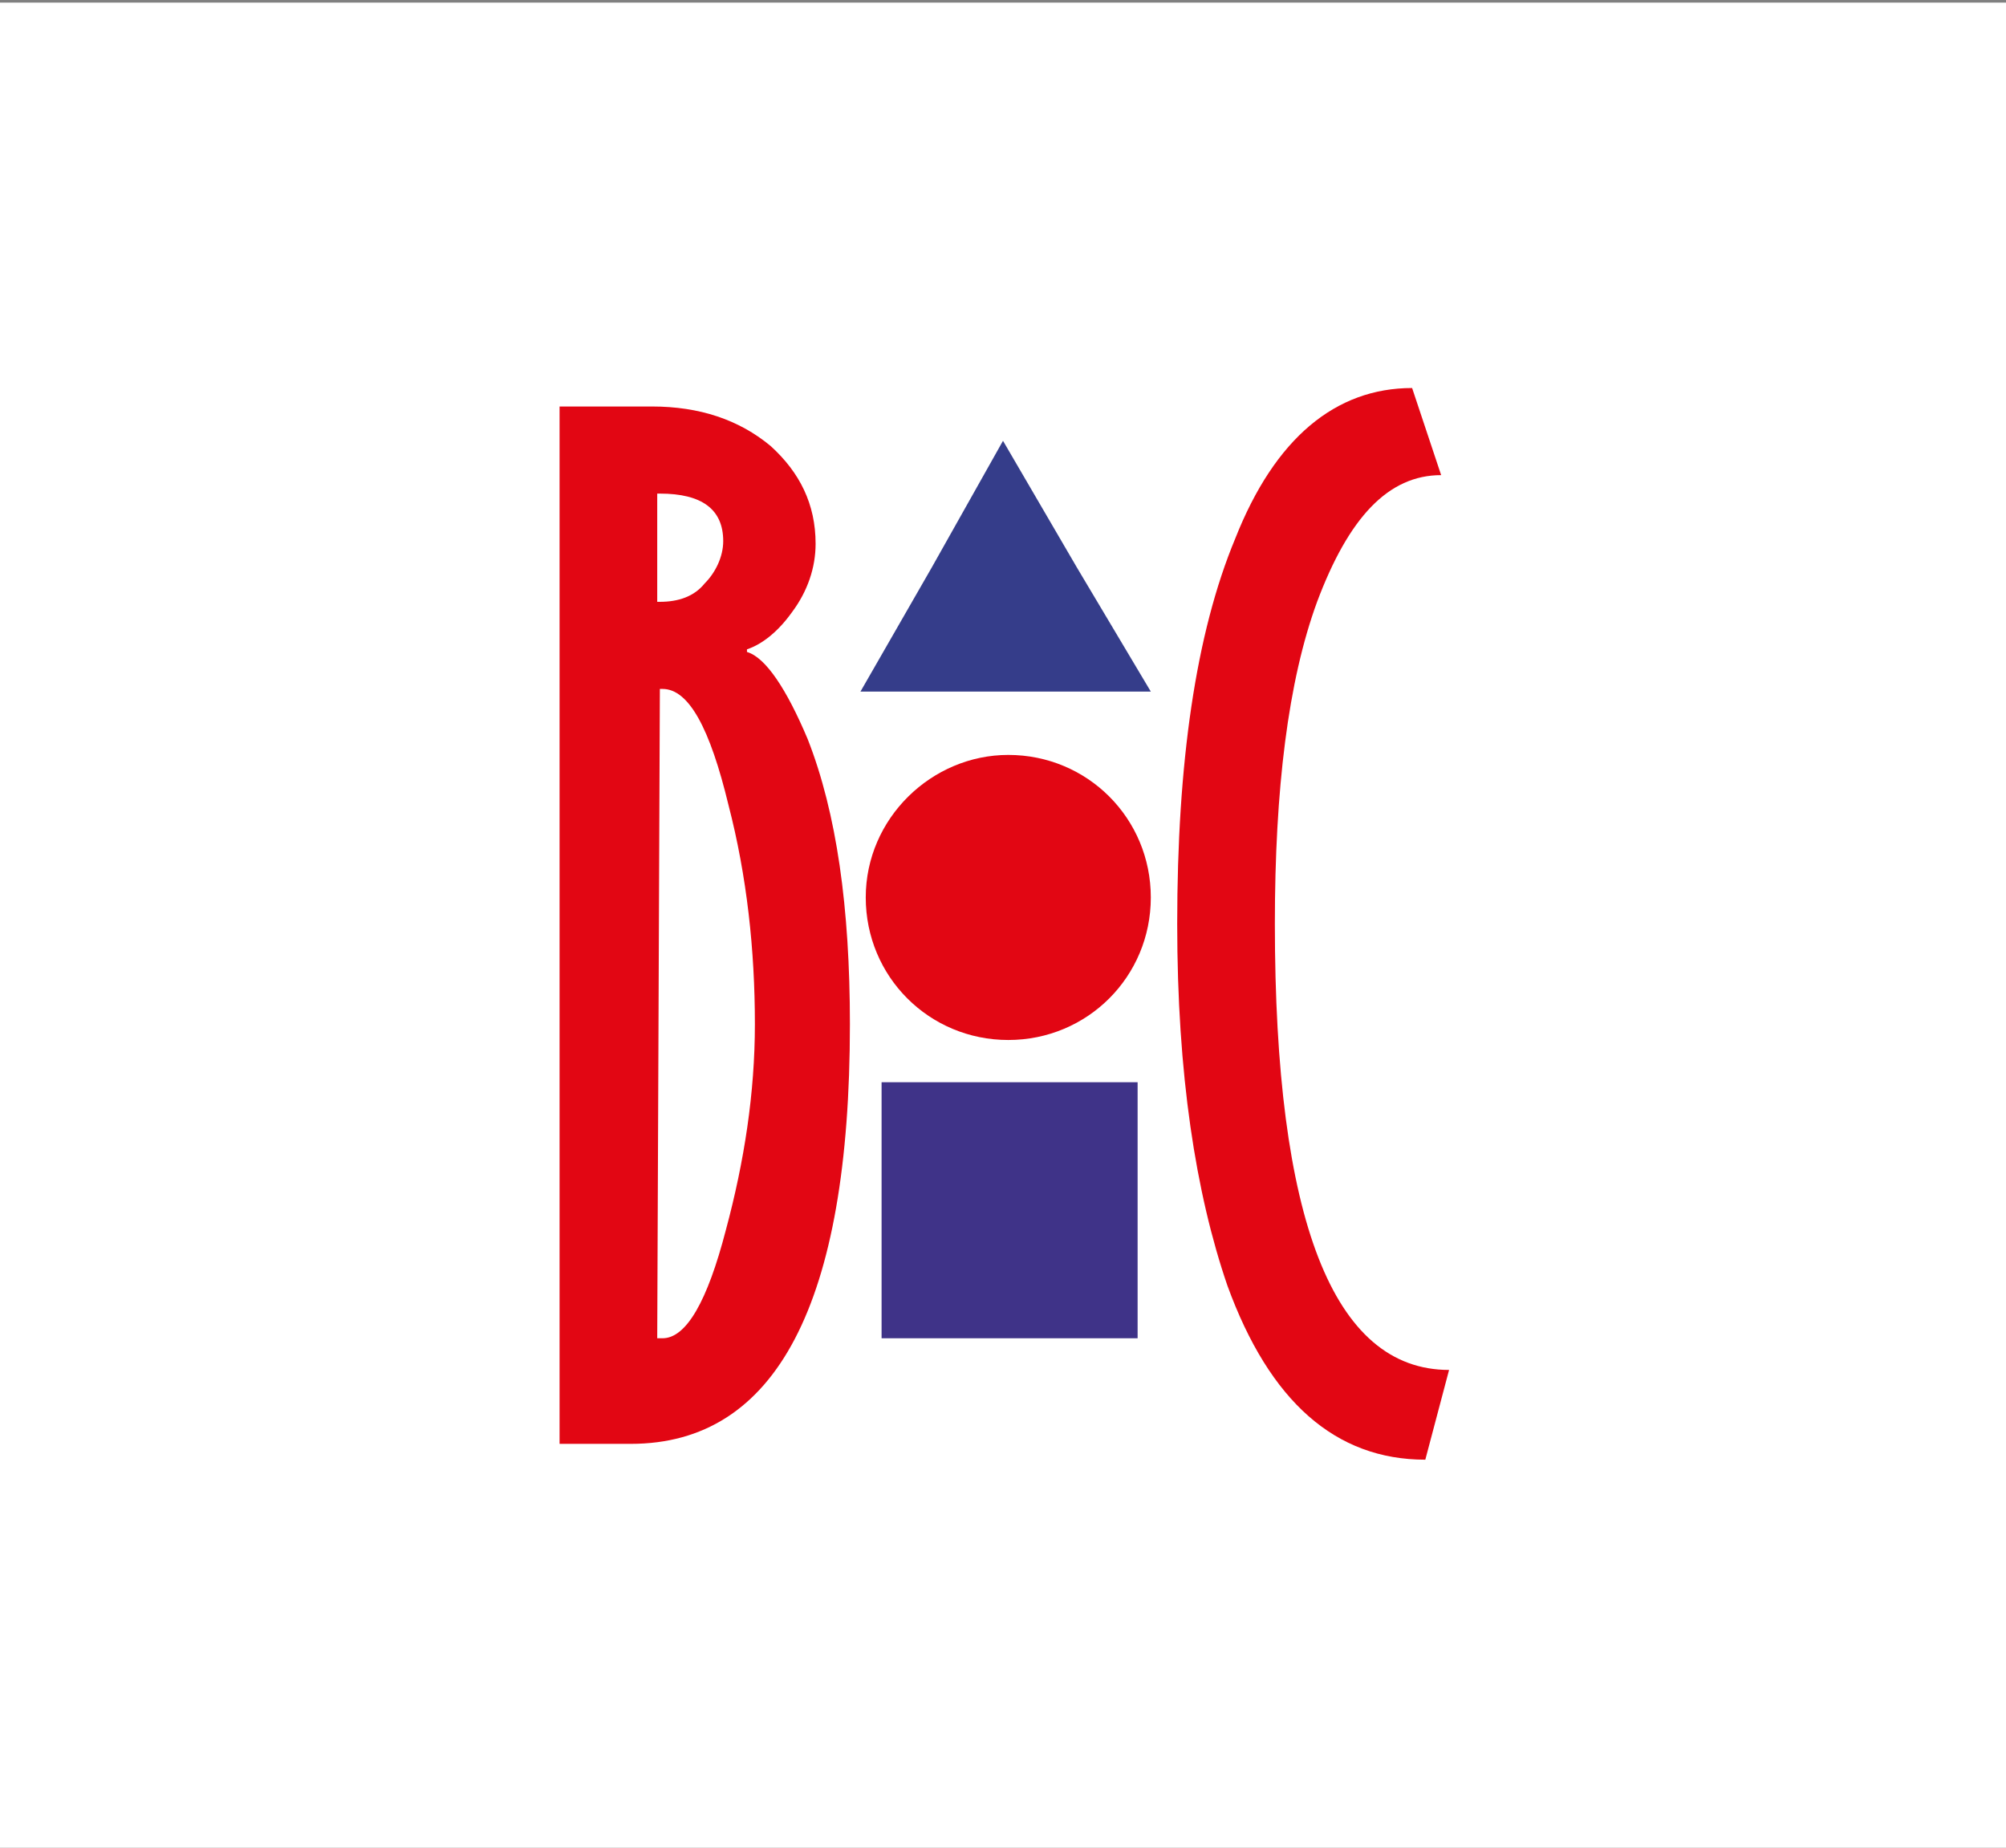
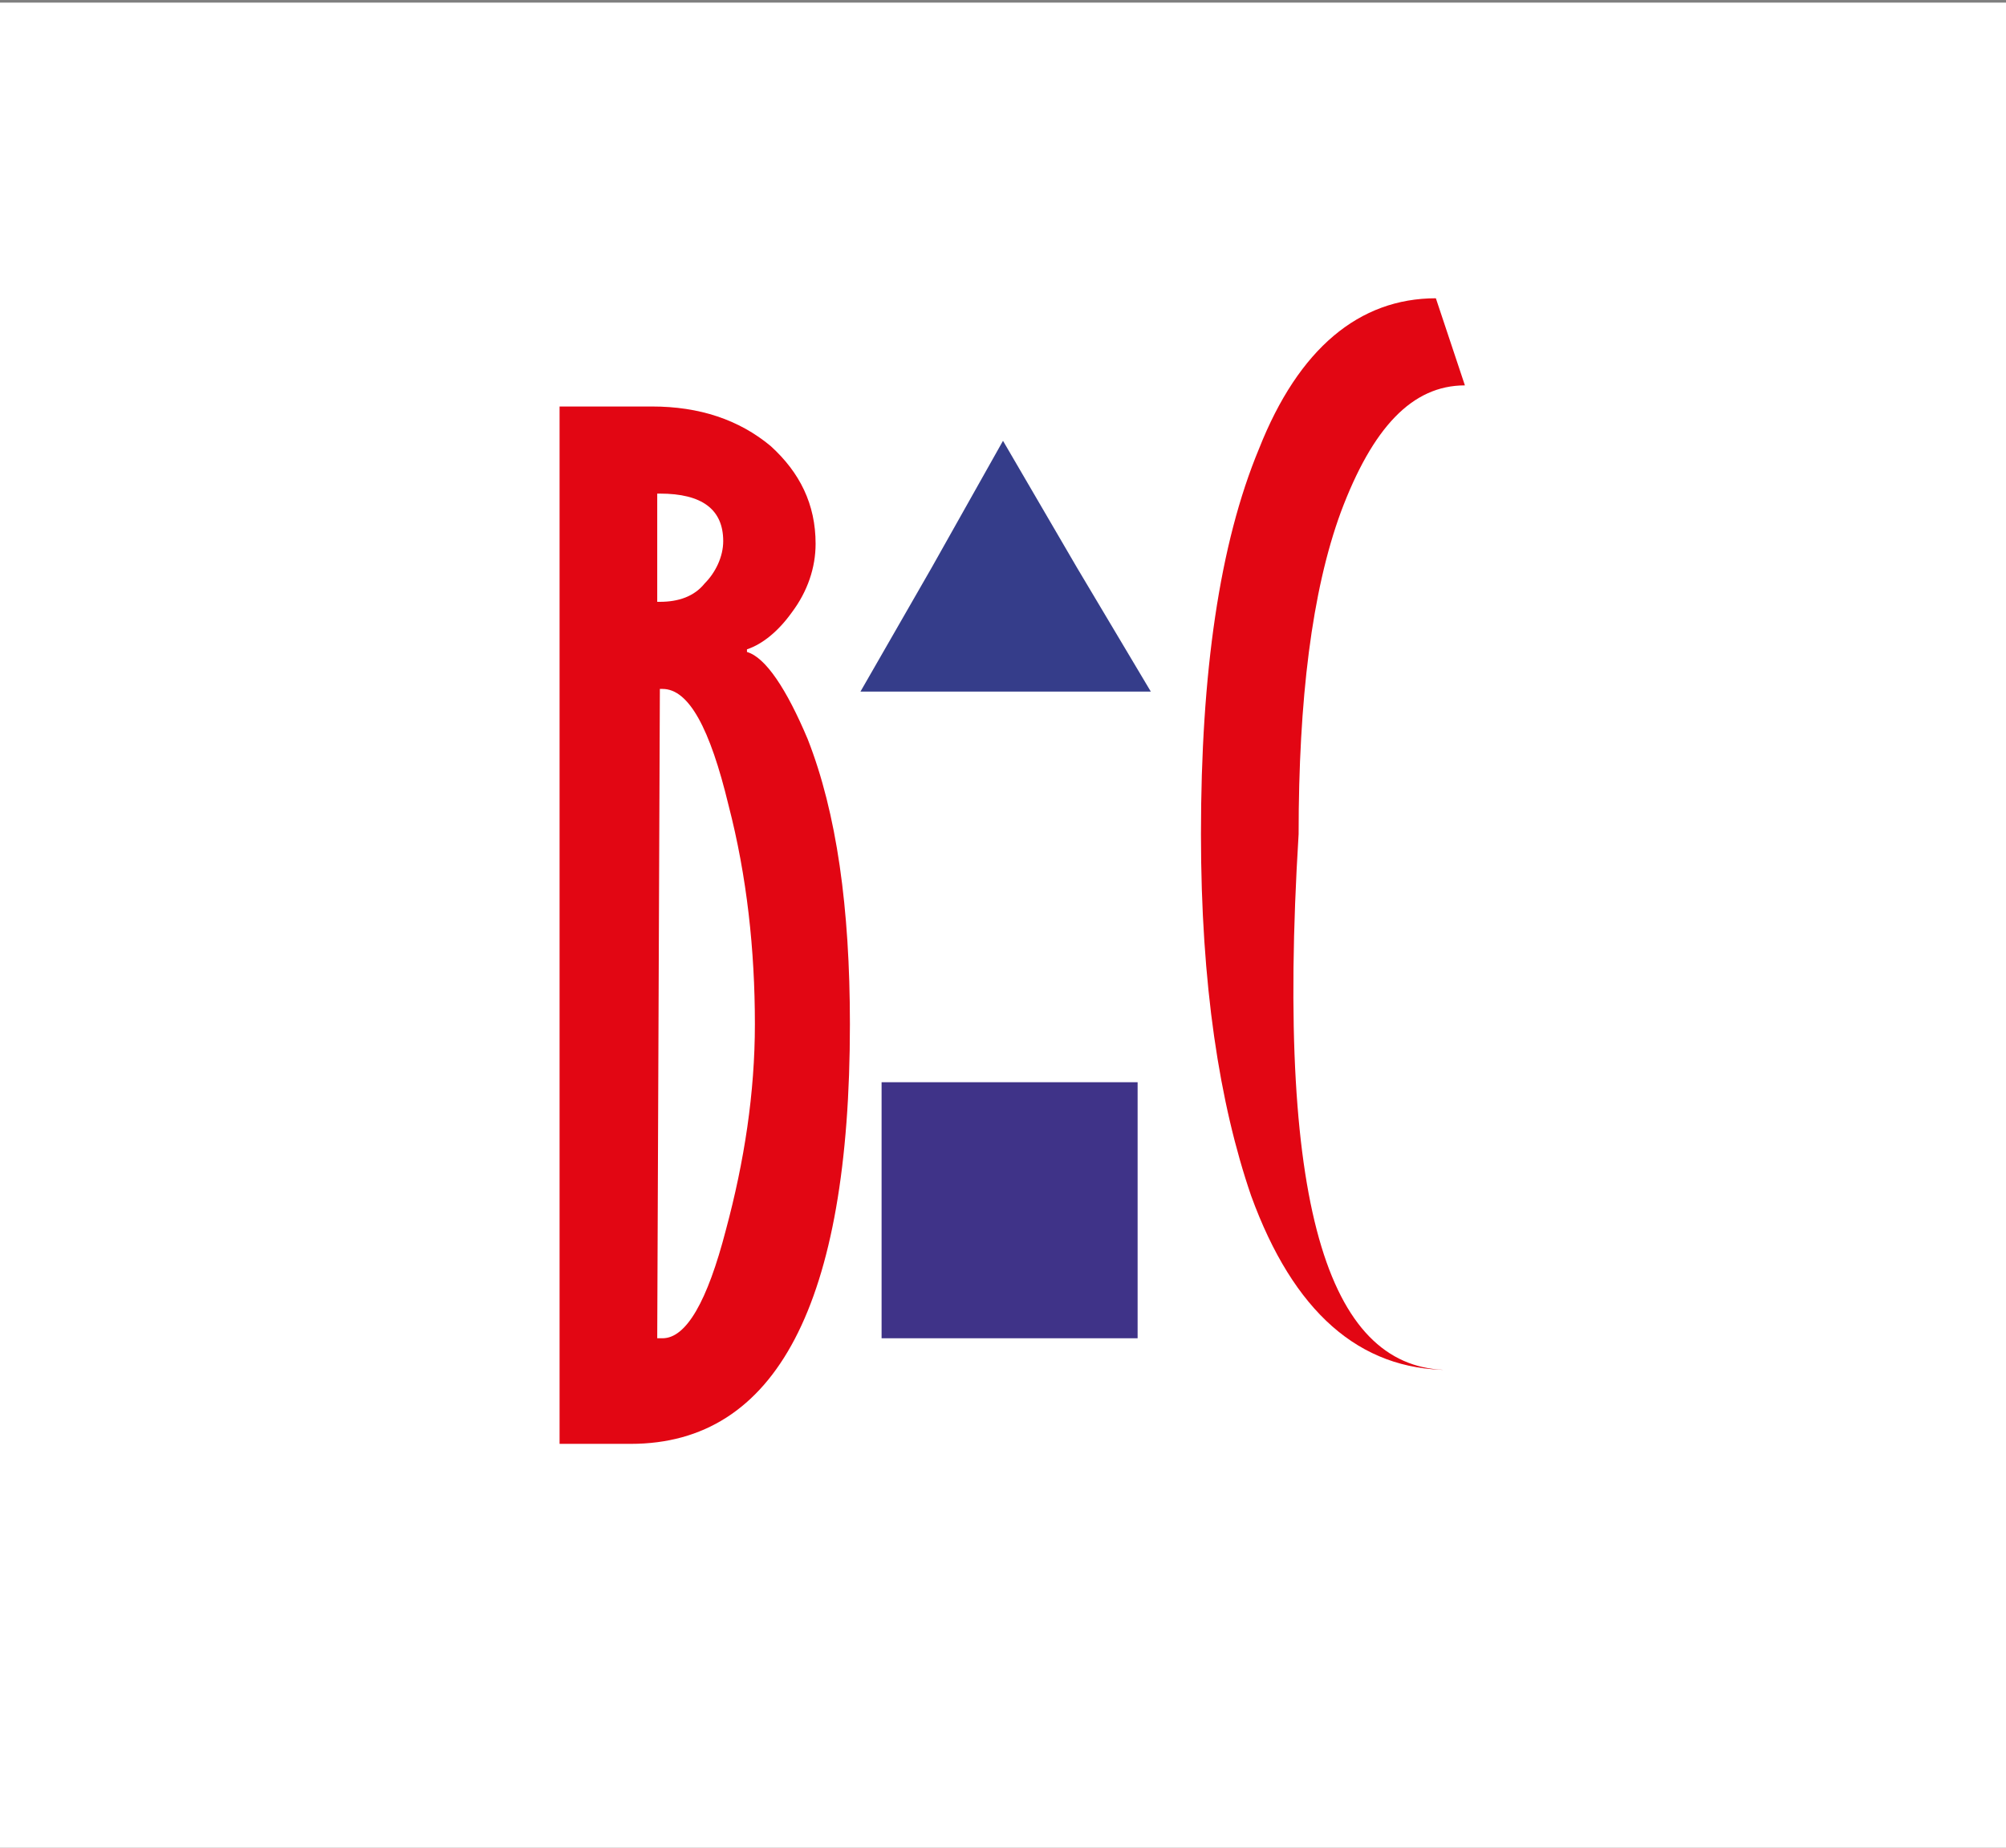
<svg xmlns="http://www.w3.org/2000/svg" version="1.1" id="Ebene_3" x="0px" y="0px" width="76px" height="70px" viewBox="0 0 76 70" style="enable-background:new 0 0 76 70;" xml:space="preserve">
  <rect x="0" y="0" width="76" height="70" fill="#808080" stroke="none" />
  <style type="text/css">
	.st0{fill:#FFFFFF;}
	.st1{fill-rule:evenodd;clip-rule:evenodd;fill:#E20613;}
	.st2{fill-rule:evenodd;clip-rule:evenodd;fill:#353D8A;}
	.st3{fill-rule:evenodd;clip-rule:evenodd;fill:#3F3388;}
</style>
  <g>
    <rect y="0.1" class="st0" width="76.1" height="69.9" />
  </g>
  <g>
-     <path class="st1" d="M38.2,28.6c3,0,5.4,2.4,5.4,5.4s-2.4,5.4-5.4,5.4S32.8,37,32.8,34S35.3,28.6,38.2,28.6L38.2,28.6z" />
    <polygon class="st2" points="38,16.7 40.8,21.5 43.6,26.2 38,26.2 32.6,26.2 35.3,21.5  " />
    <polygon class="st3" points="33.4,41 43.1,41 43.1,50.7 33.4,50.7  " />
    <path class="st1" d="M23.9,54.7h-2.7V15.4h3.5c1.8,0,3.3,0.5,4.5,1.5c1.1,1,1.7,2.2,1.7,3.7c0,0.9-0.3,1.8-0.9,2.6   c-0.5,0.7-1.1,1.2-1.7,1.4v0.1c0.7,0.2,1.5,1.4,2.3,3.3c1.1,2.8,1.6,6.4,1.6,10.8C32.2,49.4,29.4,54.7,23.9,54.7L23.9,54.7z    M24.9,22.8H25c0.7,0,1.3-0.2,1.7-0.7c0.4-0.4,0.7-1,0.7-1.6c0-1.2-0.8-1.8-2.4-1.8h-0.1L24.9,22.8L24.9,22.8z M24.9,50.7h0.2   c0.9,0,1.7-1.4,2.4-4.1c0.7-2.6,1.1-5.2,1.1-7.8c0-2.8-0.3-5.6-1-8.3c-0.7-2.9-1.5-4.4-2.5-4.4H25L24.9,50.7L24.9,50.7z" />
-     <path class="st1" d="M54.9,51.9L54,55.3c-3.4,0-5.9-2.2-7.5-6.6c-1.2-3.5-1.9-8-1.9-13.7c0-6.1,0.7-11,2.2-14.6   c1.5-3.8,3.8-5.7,6.7-5.7l1.1,3.3c-2,0-3.5,1.6-4.7,4.8c-1.1,3-1.6,7.1-1.6,12.2C48.3,46.2,50.5,51.9,54.9,51.9L54.9,51.9z" />
+     <path class="st1" d="M54.9,51.9c-3.4,0-5.9-2.2-7.5-6.6c-1.2-3.5-1.9-8-1.9-13.7c0-6.1,0.7-11,2.2-14.6   c1.5-3.8,3.8-5.7,6.7-5.7l1.1,3.3c-2,0-3.5,1.6-4.7,4.8c-1.1,3-1.6,7.1-1.6,12.2C48.3,46.2,50.5,51.9,54.9,51.9L54.9,51.9z" />
  </g>
</svg>